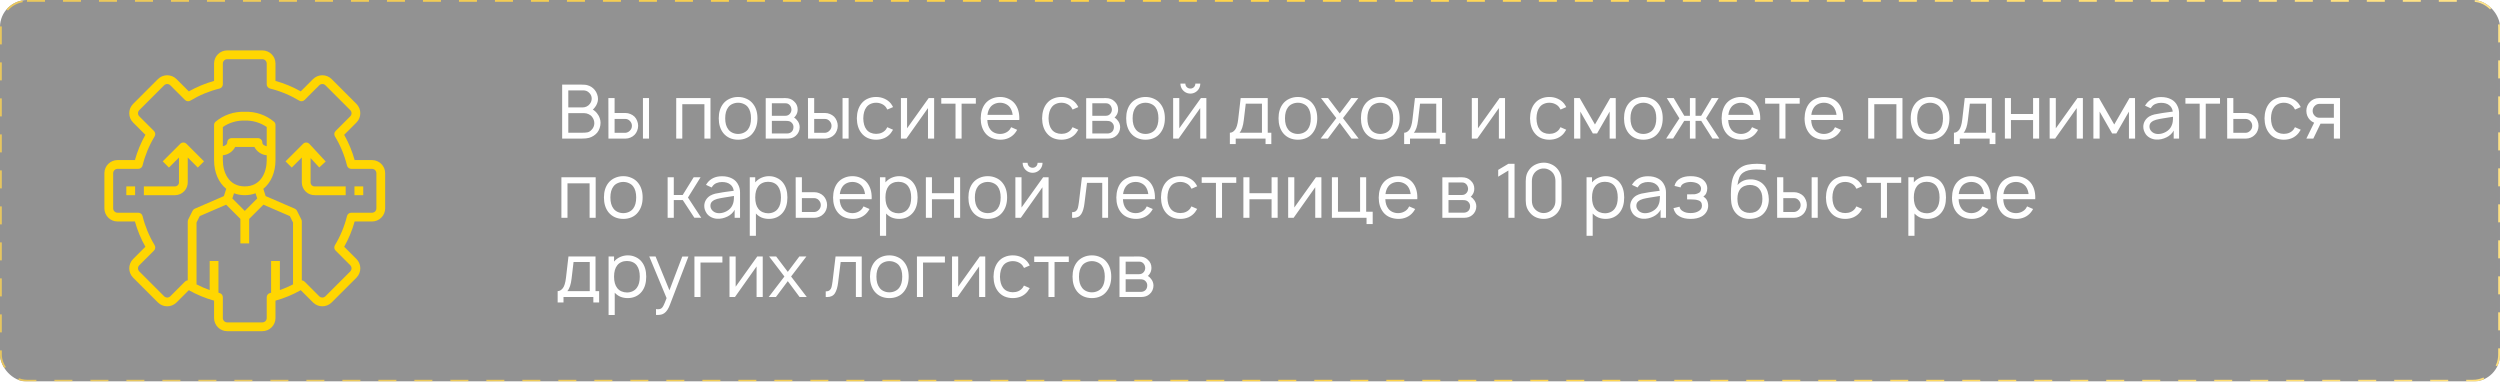
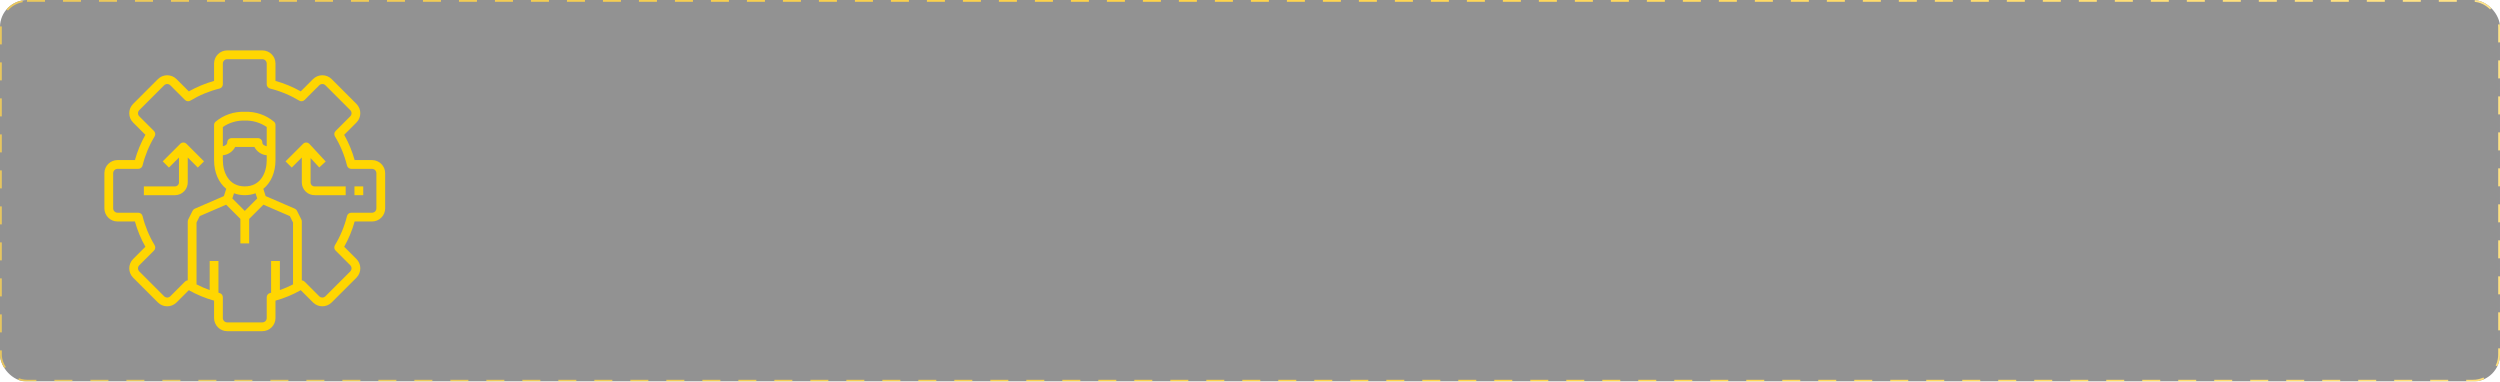
<svg xmlns="http://www.w3.org/2000/svg" width="1389" height="212" viewBox="0 0 1389 212" fill="none">
  <g filter="url(#filter0_b_623_68)">
    <rect width="1389" height="212" rx="15" fill="#262626" fill-opacity="0.5" />
    <rect x="0.5" y="0.5" width="1388" height="211" rx="14.5" stroke="url(#paint0_linear_623_68)" stroke-dasharray="10 10" />
  </g>
-   <path d="M331.958 63.292C332.514 63.986 332.931 64.764 333.208 65.625C333.514 66.486 333.667 67.347 333.667 68.208C333.667 69.236 333.5 70.222 333.167 71.167C332.861 72.111 332.403 72.958 331.792 73.708C330.597 75.097 329.097 76.056 327.292 76.583C326.292 76.861 324.944 77 323.25 77L312.333 77L312.333 47L322.708 47C323.569 47 324.278 47.028 324.833 47.083C325.417 47.111 325.917 47.194 326.333 47.333C328 47.778 329.361 48.653 330.417 49.958C331 50.653 331.444 51.444 331.75 52.333C332.083 53.194 332.25 54.083 332.25 55C332.25 55.806 332.097 56.597 331.792 57.375C331.514 58.153 331.125 58.861 330.625 59.5C330.181 60.111 329.764 60.569 329.375 60.875C330.431 61.514 331.292 62.319 331.958 63.292ZM315.75 50.208L315.75 59.667L323.917 59.667C324.611 59.667 325.319 59.486 326.042 59.125C326.792 58.736 327.375 58.236 327.792 57.625C328.431 56.764 328.75 55.792 328.75 54.708C328.75 54.125 328.639 53.583 328.417 53.083C328.194 52.556 327.889 52.097 327.5 51.708C327 51.153 326.458 50.764 325.875 50.542C325.319 50.319 324.667 50.208 323.917 50.208L315.75 50.208ZM328.708 72.083C329.653 71.139 330.153 69.958 330.208 68.542C330.208 67.208 329.806 66.028 329 65C328.528 64.333 327.889 63.819 327.083 63.458C326.278 63.069 325.472 62.875 324.667 62.875L315.75 62.875L315.75 73.75L323.208 73.75C324.681 73.75 325.792 73.667 326.542 73.5C327.319 73.306 328.042 72.833 328.708 72.083ZM341.469 54.5L341.469 62.792L347.594 62.792C348.483 62.792 349.358 62.972 350.219 63.333C351.108 63.694 351.885 64.194 352.552 64.833C353.191 65.5 353.677 66.278 354.01 67.167C354.372 68.056 354.552 68.972 354.552 69.917C354.552 70.833 354.372 71.736 354.01 72.625C353.677 73.514 353.191 74.278 352.552 74.917C351.885 75.583 351.108 76.097 350.219 76.458C349.358 76.819 348.483 77 347.594 77L338.052 77L338.01 54.5L341.469 54.5ZM360.594 54.5L360.594 77L357.219 77L357.219 54.5L360.594 54.5ZM341.469 73.792L347.469 73.792C347.941 73.764 348.399 73.639 348.844 73.417C349.316 73.194 349.705 72.903 350.01 72.542C350.733 71.819 351.094 70.944 351.094 69.917C351.094 68.917 350.747 68.042 350.052 67.292C349.33 66.486 348.469 66.083 347.469 66.083L341.469 66.083L341.469 73.792ZM394.747 77L391.372 77L391.372 57.875L379.081 57.875L379.081 77L375.706 77L375.706 54.5L394.747 54.5L394.747 77ZM410.089 77.625C408.422 77.625 406.88 77.319 405.464 76.708C404.047 76.069 402.852 75.153 401.88 73.958C400.186 71.819 399.339 69.069 399.339 65.708C399.339 62.375 400.186 59.653 401.88 57.542C402.825 56.375 404.019 55.472 405.464 54.833C406.908 54.194 408.45 53.875 410.089 53.875C411.727 53.875 413.255 54.194 414.672 54.833C416.116 55.444 417.311 56.347 418.255 57.542C419.977 59.625 420.839 62.347 420.839 65.708C420.839 69.042 419.977 71.792 418.255 73.958C417.311 75.181 416.13 76.097 414.714 76.708C413.325 77.319 411.783 77.625 410.089 77.625ZM415.589 71.875C416.7 70.403 417.255 68.347 417.255 65.708C417.255 63.097 416.7 61.056 415.589 59.583C414.977 58.778 414.186 58.167 413.214 57.75C412.241 57.306 411.2 57.083 410.089 57.083C408.977 57.083 407.936 57.306 406.964 57.75C405.991 58.167 405.214 58.778 404.63 59.583C403.491 61.056 402.922 63.097 402.922 65.708C402.922 68.347 403.491 70.403 404.63 71.875C405.214 72.681 405.991 73.306 406.964 73.75C407.936 74.194 408.977 74.417 410.089 74.417C411.2 74.417 412.241 74.194 413.214 73.75C414.186 73.306 414.977 72.681 415.589 71.875ZM436.349 54.5C438.349 54.5 439.946 55.097 441.141 56.292C442.502 57.486 443.182 59 443.182 60.833C443.182 62.222 442.78 63.431 441.974 64.458C441.696 64.847 441.432 65.125 441.182 65.292C441.96 65.792 442.516 66.306 442.849 66.833C443.321 67.333 443.682 67.931 443.932 68.625C444.182 69.292 444.307 69.972 444.307 70.667C444.307 71.583 444.113 72.472 443.724 73.333C443.335 74.167 442.793 74.875 442.099 75.458C441.488 75.986 440.807 76.375 440.057 76.625C439.307 76.875 438.53 77 437.724 77L425.432 77L425.432 54.542L436.349 54.5ZM428.849 64.333L436.349 64.333C437.432 64.333 438.293 63.931 438.932 63.125C439.46 62.486 439.724 61.722 439.724 60.833C439.668 59.972 439.405 59.222 438.932 58.583C438.599 58.167 438.224 57.861 437.807 57.667C437.418 57.472 436.932 57.375 436.349 57.375L428.849 57.375L428.849 64.333ZM428.849 74.167L437.266 74.167C438.349 74.167 439.238 73.819 439.932 73.125C440.543 72.486 440.849 71.611 440.849 70.5C440.849 69.667 440.543 68.917 439.932 68.25C439.516 67.806 439.071 67.514 438.599 67.375C438.155 67.236 437.571 67.167 436.849 67.167L428.849 67.167L428.849 74.167ZM452.367 54.5L452.367 62.792L458.492 62.792C459.381 62.792 460.256 62.972 461.117 63.333C462.006 63.694 462.784 64.194 463.451 64.833C464.089 65.5 464.576 66.278 464.909 67.167C465.27 68.056 465.451 68.972 465.451 69.917C465.451 70.833 465.27 71.736 464.909 72.625C464.576 73.514 464.089 74.278 463.451 74.917C462.784 75.583 462.006 76.097 461.117 76.458C460.256 76.819 459.381 77 458.492 77L448.951 77L448.909 54.5L452.367 54.5ZM471.492 54.5L471.492 77L468.117 77L468.117 54.5L471.492 54.5ZM452.367 73.792L458.367 73.792C458.839 73.764 459.298 73.639 459.742 73.417C460.214 73.194 460.603 72.903 460.909 72.542C461.631 71.819 461.992 70.944 461.992 69.917C461.992 68.917 461.645 68.042 460.951 67.292C460.228 66.486 459.367 66.083 458.367 66.083L452.367 66.083L452.367 73.792ZM493.016 60.875C492.905 60.625 492.655 60.208 492.266 59.625C491.655 58.792 490.863 58.167 489.891 57.75C488.946 57.306 487.905 57.083 486.766 57.083C485.655 57.083 484.613 57.306 483.641 57.75C482.696 58.167 481.932 58.792 481.349 59.625C480.266 61.042 479.696 63.083 479.641 65.75C479.696 68.417 480.266 70.458 481.349 71.875C481.932 72.681 482.71 73.306 483.682 73.75C484.655 74.167 485.682 74.375 486.766 74.375C487.905 74.375 488.946 74.167 489.891 73.75C490.863 73.306 491.655 72.681 492.266 71.875C492.543 71.458 492.78 71.056 492.974 70.667L496.182 72.083C495.682 72.917 495.28 73.528 494.974 73.917C494.002 75.139 492.807 76.069 491.391 76.708C489.974 77.319 488.432 77.625 486.766 77.625C485.127 77.625 483.585 77.319 482.141 76.708C480.724 76.069 479.543 75.139 478.599 73.917C476.96 71.861 476.113 69.139 476.057 65.75C476.113 62.361 476.96 59.625 478.599 57.542C479.599 56.292 480.793 55.375 482.182 54.792C483.571 54.181 485.099 53.875 486.766 53.875C488.432 53.875 489.974 54.194 491.391 54.833C492.807 55.444 494.002 56.347 494.974 57.542C495.502 58.264 495.905 58.917 496.182 59.5L493.016 60.875ZM519.008 77L515.591 77L515.591 60.042L503.591 77L500.549 77L500.549 54.5L503.966 54.5L503.966 71.292L515.966 54.5L519.008 54.5L519.008 77ZM542.18 57.583L534.263 57.583L534.263 77L530.888 77L530.888 57.583L522.971 57.583L522.971 54.5L542.18 54.5L542.18 57.583ZM548.552 66.667C548.635 68.833 549.177 70.569 550.177 71.875C550.76 72.681 551.538 73.306 552.51 73.75C553.483 74.194 554.524 74.417 555.635 74.417C556.747 74.417 557.774 74.194 558.719 73.75C559.691 73.306 560.483 72.681 561.094 71.875C561.344 71.542 561.58 71.139 561.802 70.667L565.135 72.125C564.747 72.847 564.33 73.472 563.885 74C562.941 75.167 561.76 76.069 560.344 76.708C558.955 77.319 557.483 77.625 555.927 77.625C554.205 77.625 552.594 77.319 551.094 76.708C549.622 76.097 548.399 75.181 547.427 73.958C545.733 71.819 544.885 69.083 544.885 65.75C544.941 62.361 545.788 59.625 547.427 57.542C548.399 56.347 549.594 55.444 551.01 54.833C552.427 54.194 553.969 53.875 555.635 53.875C557.302 53.875 558.83 54.194 560.219 54.833C561.635 55.444 562.83 56.347 563.802 57.542C565.497 59.681 566.344 62.417 566.344 65.75C566.344 66.167 566.33 66.472 566.302 66.667L548.552 66.667ZM555.635 57.083C554.524 57.083 553.483 57.306 552.51 57.75C551.538 58.194 550.76 58.819 550.177 59.625C549.344 60.764 548.83 62.167 548.635 63.833L562.635 63.833C562.441 62.167 561.927 60.764 561.094 59.625C560.483 58.819 559.691 58.194 558.719 57.75C557.774 57.306 556.747 57.083 555.635 57.083ZM595.945 60.875C595.834 60.625 595.584 60.208 595.195 59.625C594.584 58.792 593.793 58.167 592.82 57.75C591.876 57.306 590.834 57.083 589.695 57.083C588.584 57.083 587.543 57.306 586.57 57.75C585.626 58.167 584.862 58.792 584.279 59.625C583.195 61.042 582.626 63.083 582.57 65.75C582.626 68.417 583.195 70.458 584.279 71.875C584.862 72.681 585.64 73.306 586.612 73.75C587.584 74.167 588.612 74.375 589.695 74.375C590.834 74.375 591.876 74.167 592.82 73.75C593.793 73.306 594.584 72.681 595.195 71.875C595.473 71.458 595.709 71.056 595.904 70.667L599.112 72.083C598.612 72.917 598.209 73.528 597.904 73.917C596.931 75.139 595.737 76.069 594.32 76.708C592.904 77.319 591.362 77.625 589.695 77.625C588.056 77.625 586.515 77.319 585.07 76.708C583.654 76.069 582.473 75.139 581.529 73.917C579.89 71.861 579.043 69.139 578.987 65.75C579.043 62.361 579.89 59.625 581.529 57.542C582.529 56.292 583.723 55.375 585.112 54.792C586.501 54.181 588.029 53.875 589.695 53.875C591.362 53.875 592.904 54.194 594.32 54.833C595.737 55.444 596.931 56.347 597.904 57.542C598.431 58.264 598.834 58.917 599.112 59.5L595.945 60.875ZM614.396 54.5C616.396 54.5 617.993 55.097 619.188 56.292C620.549 57.486 621.229 59 621.229 60.833C621.229 62.222 620.826 63.431 620.021 64.458C619.743 64.847 619.479 65.125 619.229 65.292C620.007 65.792 620.563 66.306 620.896 66.833C621.368 67.333 621.729 67.931 621.979 68.625C622.229 69.292 622.354 69.972 622.354 70.667C622.354 71.583 622.16 72.472 621.771 73.333C621.382 74.167 620.84 74.875 620.146 75.458C619.535 75.986 618.854 76.375 618.104 76.625C617.354 76.875 616.576 77 615.771 77L603.479 77L603.479 54.542L614.396 54.5ZM606.896 64.333L614.396 64.333C615.479 64.333 616.34 63.931 616.979 63.125C617.507 62.486 617.771 61.722 617.771 60.833C617.715 59.972 617.451 59.222 616.979 58.583C616.646 58.167 616.271 57.861 615.854 57.667C615.465 57.472 614.979 57.375 614.396 57.375L606.896 57.375L606.896 64.333ZM606.896 74.167L615.313 74.167C616.396 74.167 617.285 73.819 617.979 73.125C618.59 72.486 618.896 71.611 618.896 70.5C618.896 69.667 618.59 68.917 617.979 68.25C617.563 67.806 617.118 67.514 616.646 67.375C616.201 67.236 615.618 67.167 614.896 67.167L606.896 67.167L606.896 74.167ZM636.456 77.625C634.789 77.625 633.247 77.319 631.831 76.708C630.414 76.069 629.22 75.153 628.247 73.958C626.553 71.819 625.706 69.069 625.706 65.708C625.706 62.375 626.553 59.653 628.247 57.542C629.192 56.375 630.386 55.472 631.831 54.833C633.275 54.194 634.817 53.875 636.456 53.875C638.095 53.875 639.622 54.194 641.039 54.833C642.484 55.444 643.678 56.347 644.622 57.542C646.345 59.625 647.206 62.347 647.206 65.708C647.206 69.042 646.345 71.792 644.622 73.958C643.678 75.181 642.497 76.097 641.081 76.708C639.692 77.319 638.15 77.625 636.456 77.625ZM641.956 71.875C643.067 70.403 643.622 68.347 643.622 65.708C643.622 63.097 643.067 61.056 641.956 59.583C641.345 58.778 640.553 58.167 639.581 57.75C638.609 57.306 637.567 57.083 636.456 57.083C635.345 57.083 634.303 57.306 633.331 57.75C632.359 58.167 631.581 58.778 630.997 59.583C629.859 61.056 629.289 63.097 629.289 65.708C629.289 68.347 629.859 70.403 630.997 71.875C631.581 72.681 632.359 73.306 633.331 73.75C634.303 74.194 635.345 74.417 636.456 74.417C637.567 74.417 638.609 74.194 639.581 73.75C640.553 73.306 641.345 72.681 641.956 71.875ZM666.883 46.458C666.883 47.458 666.633 48.389 666.133 49.25C665.661 50.083 664.994 50.75 664.133 51.25C663.299 51.75 662.383 52 661.383 52C660.383 52 659.452 51.75 658.591 51.25C657.758 50.75 657.091 50.083 656.591 49.25C656.091 48.389 655.841 47.458 655.841 46.458L658.591 46.458C658.591 47.236 658.855 47.889 659.383 48.417C659.938 48.944 660.605 49.208 661.383 49.208C662.161 49.208 662.813 48.944 663.341 48.417C663.869 47.889 664.133 47.236 664.133 46.458L666.883 46.458ZM670.258 77L666.841 77L666.841 60.042L654.841 77L651.799 77L651.799 54.5L655.216 54.5L655.216 71.292L667.216 54.5L670.258 54.5L670.258 77ZM704.352 73.75L706.352 73.75L706.352 80.042L703.143 80.042L703.143 77L686.56 77L686.56 80.042L683.31 80.042L683.31 73.75C684.338 73.75 685.282 73.222 686.143 72.167C687.004 71.111 687.602 69.167 687.935 66.333L689.31 54.5L704.352 54.5L704.352 73.75ZM701.143 57.583L692.143 57.583L691.06 66.708C690.671 70.069 689.879 72.417 688.685 73.75L701.143 73.75L701.143 57.583ZM721.104 77.625C719.438 77.625 717.896 77.319 716.479 76.708C715.063 76.069 713.868 75.153 712.896 73.958C711.201 71.819 710.354 69.069 710.354 65.708C710.354 62.375 711.201 59.653 712.896 57.542C713.84 56.375 715.035 55.472 716.479 54.833C717.924 54.194 719.465 53.875 721.104 53.875C722.743 53.875 724.271 54.194 725.688 54.833C727.132 55.444 728.326 56.347 729.271 57.542C730.993 59.625 731.854 62.347 731.854 65.708C731.854 69.042 730.993 71.792 729.271 73.958C728.326 75.181 727.146 76.097 725.729 76.708C724.34 77.319 722.799 77.625 721.104 77.625ZM726.604 71.875C727.715 70.403 728.271 68.347 728.271 65.708C728.271 63.097 727.715 61.056 726.604 59.583C725.993 58.778 725.201 58.167 724.229 57.75C723.257 57.306 722.215 57.083 721.104 57.083C719.993 57.083 718.951 57.306 717.979 57.75C717.007 58.167 716.229 58.778 715.646 59.583C714.507 61.056 713.938 63.097 713.938 65.708C713.938 68.347 714.507 70.403 715.646 71.875C716.229 72.681 717.007 73.306 717.979 73.75C718.951 74.194 719.993 74.417 721.104 74.417C722.215 74.417 723.257 74.194 724.229 73.75C725.201 73.306 725.993 72.681 726.604 71.875ZM746.169 65.625L754.878 77L750.878 77L744.336 68.208L737.753 77L733.753 77L742.461 65.625L733.961 54.5L737.878 54.5L744.336 63.042L750.753 54.5L754.669 54.5L746.169 65.625ZM766.885 77.625C765.219 77.625 763.677 77.319 762.26 76.708C760.844 76.069 759.649 75.153 758.677 73.958C756.983 71.819 756.135 69.069 756.135 65.708C756.135 62.375 756.983 59.653 758.677 57.542C759.622 56.375 760.816 55.472 762.26 54.833C763.705 54.194 765.247 53.875 766.885 53.875C768.524 53.875 770.052 54.194 771.469 54.833C772.913 55.444 774.108 56.347 775.052 57.542C776.774 59.625 777.635 62.347 777.635 65.708C777.635 69.042 776.774 71.792 775.052 73.958C774.108 75.181 772.927 76.097 771.51 76.708C770.122 77.319 768.58 77.625 766.885 77.625ZM772.385 71.875C773.497 70.403 774.052 68.347 774.052 65.708C774.052 63.097 773.497 61.056 772.385 59.583C771.774 58.778 770.983 58.167 770.01 57.75C769.038 57.306 767.997 57.083 766.885 57.083C765.774 57.083 764.733 57.306 763.76 57.75C762.788 58.167 762.01 58.778 761.427 59.583C760.288 61.056 759.719 63.097 759.719 65.708C759.719 68.347 760.288 70.403 761.427 71.875C762.01 72.681 762.788 73.306 763.76 73.75C764.733 74.194 765.774 74.417 766.885 74.417C767.997 74.417 769.038 74.194 770.01 73.75C770.983 73.306 771.774 72.681 772.385 71.875ZM801.188 73.75L803.188 73.75L803.188 80.042L799.979 80.042L799.979 77L783.396 77L783.396 80.042L780.146 80.042L780.146 73.75C781.174 73.75 782.118 73.222 782.979 72.167C783.84 71.111 784.438 69.167 784.771 66.333L786.146 54.5L801.188 54.5L801.188 73.75ZM797.979 57.583L788.979 57.583L787.896 66.708C787.507 70.069 786.715 72.417 785.521 73.75L797.979 73.75L797.979 57.583ZM836.195 77L832.779 77L832.779 60.042L820.779 77L817.737 77L817.737 54.5L821.154 54.5L821.154 71.292L833.154 54.5L836.195 54.5L836.195 77ZM867.039 60.875C866.928 60.625 866.678 60.208 866.289 59.625C865.678 58.792 864.886 58.167 863.914 57.75C862.97 57.306 861.928 57.083 860.789 57.083C859.678 57.083 858.636 57.306 857.664 57.75C856.72 58.167 855.956 58.792 855.372 59.625C854.289 61.042 853.72 63.083 853.664 65.75C853.72 68.417 854.289 70.458 855.372 71.875C855.956 72.681 856.734 73.306 857.706 73.75C858.678 74.167 859.706 74.375 860.789 74.375C861.928 74.375 862.97 74.167 863.914 73.75C864.886 73.306 865.678 72.681 866.289 71.875C866.567 71.458 866.803 71.056 866.997 70.667L870.206 72.083C869.706 72.917 869.303 73.528 868.997 73.917C868.025 75.139 866.831 76.069 865.414 76.708C863.997 77.319 862.456 77.625 860.789 77.625C859.15 77.625 857.609 77.319 856.164 76.708C854.747 76.069 853.567 75.139 852.622 73.917C850.984 71.861 850.136 69.139 850.081 65.75C850.136 62.361 850.984 59.625 852.622 57.542C853.622 56.292 854.817 55.375 856.206 54.792C857.595 54.181 859.122 53.875 860.789 53.875C862.456 53.875 863.997 54.194 865.414 54.833C866.831 55.444 868.025 56.347 868.997 57.542C869.525 58.264 869.928 58.917 870.206 59.5L867.039 60.875ZM897.698 54.5L897.74 77L894.323 77L894.323 62L887.323 74.167L884.99 74.167L878.031 62L878.031 77L874.573 77L874.573 54.5L877.698 54.5L886.156 69.167L894.615 54.5L897.698 54.5ZM913.057 77.625C911.391 77.625 909.849 77.319 908.432 76.708C907.016 76.069 905.821 75.153 904.849 73.958C903.155 71.819 902.307 69.069 902.307 65.708C902.307 62.375 903.155 59.653 904.849 57.542C905.793 56.375 906.988 55.472 908.432 54.833C909.877 54.194 911.418 53.875 913.057 53.875C914.696 53.875 916.224 54.194 917.641 54.833C919.085 55.444 920.28 56.347 921.224 57.542C922.946 59.625 923.807 62.347 923.807 65.708C923.807 69.042 922.946 71.792 921.224 73.958C920.28 75.181 919.099 76.097 917.682 76.708C916.293 77.319 914.752 77.625 913.057 77.625ZM918.557 71.875C919.668 70.403 920.224 68.347 920.224 65.708C920.224 63.097 919.668 61.056 918.557 59.583C917.946 58.778 917.155 58.167 916.182 57.75C915.21 57.306 914.168 57.083 913.057 57.083C911.946 57.083 910.905 57.306 909.932 57.75C908.96 58.167 908.182 58.778 907.599 59.583C906.46 61.056 905.891 63.097 905.891 65.708C905.891 68.347 906.46 70.403 907.599 71.875C908.182 72.681 908.96 73.306 909.932 73.75C910.905 74.194 911.946 74.417 913.057 74.417C914.168 74.417 915.21 74.194 916.182 73.75C917.155 73.306 917.946 72.681 918.557 71.875ZM947.872 65.75L955.247 77L951.414 76.958L945.206 67.167L942.039 67.167L942.039 77L938.914 77L938.914 67.167L935.747 67.167L929.581 76.958L925.706 77L933.081 65.75L926.081 54.5L929.914 54.5L935.789 64.333L938.914 64.333L938.914 54.5L942.039 54.5L942.039 64.333L945.164 64.333L951.039 54.5L954.872 54.5L947.872 65.75ZM960.193 66.667C960.276 68.833 960.818 70.569 961.818 71.875C962.401 72.681 963.179 73.306 964.151 73.75C965.123 74.194 966.165 74.417 967.276 74.417C968.387 74.417 969.415 74.194 970.359 73.75C971.332 73.306 972.123 72.681 972.734 71.875C972.984 71.542 973.22 71.139 973.443 70.667L976.776 72.125C976.387 72.847 975.97 73.472 975.526 74C974.582 75.167 973.401 76.069 971.984 76.708C970.595 77.319 969.123 77.625 967.568 77.625C965.845 77.625 964.234 77.319 962.734 76.708C961.262 76.097 960.04 75.181 959.068 73.958C957.373 71.819 956.526 69.083 956.526 65.75C956.582 62.361 957.429 59.625 959.068 57.542C960.04 56.347 961.234 55.444 962.651 54.833C964.068 54.194 965.609 53.875 967.276 53.875C968.943 53.875 970.47 54.194 971.859 54.833C973.276 55.444 974.47 56.347 975.443 57.542C977.137 59.681 977.984 62.417 977.984 65.75C977.984 66.167 977.97 66.472 977.943 66.667L960.193 66.667ZM967.276 57.083C966.165 57.083 965.123 57.306 964.151 57.75C963.179 58.194 962.401 58.819 961.818 59.625C960.984 60.764 960.47 62.167 960.276 63.833L974.276 63.833C974.082 62.167 973.568 60.764 972.734 59.625C972.123 58.819 971.332 58.194 970.359 57.75C969.415 57.306 968.387 57.083 967.276 57.083ZM999.914 57.583L991.997 57.583L991.997 77L988.622 77L988.622 57.583L980.706 57.583L980.706 54.5L999.914 54.5L999.914 57.583ZM1006.29 66.667C1006.37 68.833 1006.91 70.569 1007.91 71.875C1008.49 72.681 1009.27 73.306 1010.24 73.75C1011.22 74.194 1012.26 74.417 1013.37 74.417C1014.48 74.417 1015.51 74.194 1016.45 73.75C1017.43 73.306 1018.22 72.681 1018.83 71.875C1019.08 71.542 1019.31 71.139 1019.54 70.667L1022.87 72.125C1022.48 72.847 1022.06 73.472 1021.62 74C1020.68 75.167 1019.49 76.069 1018.08 76.708C1016.69 77.319 1015.22 77.625 1013.66 77.625C1011.94 77.625 1010.33 77.319 1008.83 76.708C1007.36 76.097 1006.13 75.181 1005.16 73.958C1003.47 71.819 1002.62 69.083 1002.62 65.75C1002.68 62.361 1003.52 59.625 1005.16 57.542C1006.13 56.347 1007.33 55.444 1008.74 54.833C1010.16 54.194 1011.7 53.875 1013.37 53.875C1015.04 53.875 1016.56 54.194 1017.95 54.833C1019.37 55.444 1020.56 56.347 1021.54 57.542C1023.23 59.681 1024.08 62.417 1024.08 65.75C1024.08 66.167 1024.06 66.472 1024.04 66.667L1006.29 66.667ZM1013.37 57.083C1012.26 57.083 1011.22 57.306 1010.24 57.75C1009.27 58.194 1008.49 58.819 1007.91 59.625C1007.08 60.764 1006.56 62.167 1006.37 63.833L1020.37 63.833C1020.18 62.167 1019.66 60.764 1018.83 59.625C1018.22 58.819 1017.43 58.194 1016.45 57.75C1015.51 57.306 1014.48 57.083 1013.37 57.083ZM1057.01 77L1053.64 77L1053.64 57.875L1041.35 57.875L1041.35 77L1037.97 77L1037.97 54.5L1057.01 54.5L1057.01 77ZM1072.35 77.625C1070.69 77.625 1069.15 77.319 1067.73 76.708C1066.31 76.069 1065.12 75.153 1064.15 73.958C1062.45 71.819 1061.6 69.069 1061.6 65.708C1061.6 62.375 1062.45 59.653 1064.15 57.542C1065.09 56.375 1066.28 55.472 1067.73 54.833C1069.17 54.194 1070.72 53.875 1072.35 53.875C1073.99 53.875 1075.52 54.194 1076.94 54.833C1078.38 55.444 1079.58 56.347 1080.52 57.542C1082.24 59.625 1083.1 62.347 1083.1 65.708C1083.1 69.042 1082.24 71.792 1080.52 73.958C1079.58 75.181 1078.4 76.097 1076.98 76.708C1075.59 77.319 1074.05 77.625 1072.35 77.625ZM1077.85 71.875C1078.97 70.403 1079.52 68.347 1079.52 65.708C1079.52 63.097 1078.97 61.056 1077.85 59.583C1077.24 58.778 1076.45 58.167 1075.48 57.75C1074.51 57.306 1073.47 57.083 1072.35 57.083C1071.24 57.083 1070.2 57.306 1069.23 57.75C1068.26 58.167 1067.48 58.778 1066.9 59.583C1065.76 61.056 1065.19 63.097 1065.19 65.708C1065.19 68.347 1065.76 70.403 1066.9 71.875C1067.48 72.681 1068.26 73.306 1069.23 73.75C1070.2 74.194 1071.24 74.417 1072.35 74.417C1073.47 74.417 1074.51 74.194 1075.48 73.75C1076.45 73.306 1077.24 72.681 1077.85 71.875ZM1106.66 73.75L1108.66 73.75L1108.66 80.042L1105.45 80.042L1105.45 77L1088.86 77L1088.86 80.042L1085.61 80.042L1085.61 73.75C1086.64 73.75 1087.59 73.222 1088.45 72.167C1089.31 71.111 1089.91 69.167 1090.24 66.333L1091.61 54.5L1106.66 54.5L1106.66 73.75ZM1103.45 57.583L1094.45 57.583L1093.36 66.708C1092.98 70.069 1092.18 72.417 1090.99 73.75L1103.45 73.75L1103.45 57.583ZM1132.95 54.5L1132.95 77L1129.58 77L1129.58 66.708L1117.28 66.708L1117.28 77L1113.91 77L1113.91 54.5L1117.28 54.5L1117.28 63.333L1129.58 63.333L1129.58 54.5L1132.95 54.5ZM1157.25 77L1153.83 77L1153.83 60.042L1141.83 77L1138.79 77L1138.79 54.5L1142.21 54.5L1142.21 71.292L1154.21 54.5L1157.25 54.5L1157.25 77ZM1186.21 54.5L1186.26 77L1182.84 77L1182.84 62L1175.84 74.167L1173.51 74.167L1166.55 62L1166.55 77L1163.09 77L1163.09 54.5L1166.21 54.5L1174.67 69.167L1183.13 54.5L1186.21 54.5ZM1191.78 58.708C1192.03 58.264 1192.25 57.931 1192.45 57.708C1194.34 55.181 1197.09 53.917 1200.7 53.917C1202.84 53.917 1204.7 54.333 1206.28 55.167C1207.86 55.972 1209.05 57.222 1209.82 58.917C1210.41 60.111 1210.7 61.444 1210.7 62.917L1210.7 77L1207.7 77L1207.7 72.542C1207.31 73.319 1206.75 74.042 1206.03 74.708C1205.31 75.375 1204.55 75.903 1203.74 76.292C1201.82 77.236 1199.89 77.653 1197.95 77.542C1196.81 77.486 1195.71 77.194 1194.66 76.667C1193.6 76.111 1192.77 75.403 1192.16 74.542C1191.71 73.847 1191.38 73.181 1191.16 72.542C1190.93 71.903 1190.82 71.194 1190.82 70.417C1190.82 69.25 1191.11 68.167 1191.7 67.167C1192.28 66.167 1193.09 65.347 1194.11 64.708C1195.06 64.181 1196.02 63.806 1196.99 63.583C1197.96 63.361 1199.35 63.111 1201.16 62.833L1202.53 62.625L1207.2 62C1206.98 60.472 1206.34 59.306 1205.28 58.5C1204.17 57.583 1202.63 57.125 1200.66 57.125C1199.57 57.125 1198.57 57.319 1197.66 57.708C1196.74 58.069 1196 58.639 1195.45 59.417C1195.31 59.583 1195.13 59.833 1194.91 60.167L1191.78 58.708ZM1201.86 65.75C1200.25 66 1198.93 66.264 1197.91 66.542C1196.88 66.819 1196 67.264 1195.28 67.875C1194.59 68.458 1194.24 69.278 1194.24 70.333C1194.24 71.361 1194.64 72.278 1195.45 73.083C1196.25 73.861 1197.24 74.306 1198.41 74.417C1198.55 74.444 1198.77 74.458 1199.07 74.458C1200.55 74.458 1201.99 74.056 1203.41 73.25C1204.82 72.444 1205.84 71.375 1206.45 70.042C1206.84 69.208 1207.07 68.431 1207.16 67.708C1207.27 66.986 1207.32 66.042 1207.32 64.875L1201.86 65.75ZM1233.43 57.583L1225.51 57.583L1225.51 77L1222.14 77L1222.14 57.583L1214.22 57.583L1214.22 54.5L1233.43 54.5L1233.43 57.583ZM1240.84 54.5L1240.84 62.792L1247.89 62.792C1248.77 62.792 1249.65 62.972 1250.51 63.333C1251.4 63.694 1252.16 64.194 1252.8 64.833C1253.47 65.5 1253.97 66.278 1254.3 67.167C1254.66 68.056 1254.84 68.972 1254.84 69.917C1254.84 70.861 1254.66 71.778 1254.3 72.667C1253.97 73.528 1253.47 74.278 1252.8 74.917C1252.16 75.583 1251.4 76.097 1250.51 76.458C1249.65 76.819 1248.77 77 1247.89 77L1237.43 77L1237.39 54.5L1240.84 54.5ZM1240.84 73.792L1247.72 73.792C1248.69 73.764 1249.55 73.347 1250.3 72.542C1251 71.792 1251.34 70.917 1251.34 69.917C1251.34 68.917 1251 68.042 1250.3 67.292C1250 66.903 1249.61 66.611 1249.14 66.417C1248.69 66.194 1248.22 66.083 1247.72 66.083L1240.84 66.083L1240.84 73.792ZM1275.13 60.875C1275.01 60.625 1274.76 60.208 1274.38 59.625C1273.76 58.792 1272.97 58.167 1272 57.75C1271.06 57.306 1270.01 57.083 1268.88 57.083C1267.76 57.083 1266.72 57.306 1265.75 57.75C1264.81 58.167 1264.04 58.792 1263.46 59.625C1262.38 61.042 1261.81 63.083 1261.75 65.75C1261.81 68.417 1262.38 70.458 1263.46 71.875C1264.04 72.681 1264.82 73.306 1265.79 73.75C1266.76 74.167 1267.79 74.375 1268.88 74.375C1270.01 74.375 1271.06 74.167 1272 73.75C1272.97 73.306 1273.76 72.681 1274.38 71.875C1274.65 71.458 1274.89 71.056 1275.08 70.667L1278.29 72.083C1277.79 72.917 1277.39 73.528 1277.08 73.917C1276.11 75.139 1274.92 76.069 1273.5 76.708C1272.08 77.319 1270.54 77.625 1268.88 77.625C1267.24 77.625 1265.69 77.319 1264.25 76.708C1262.83 76.069 1261.65 75.139 1260.71 73.917C1259.07 71.861 1258.22 69.139 1258.17 65.75C1258.22 62.361 1259.07 59.625 1260.71 57.542C1261.71 56.292 1262.9 55.375 1264.29 54.792C1265.68 54.181 1267.21 53.875 1268.88 53.875C1270.54 53.875 1272.08 54.194 1273.5 54.833C1274.92 55.444 1276.11 56.347 1277.08 57.542C1277.61 58.264 1278.01 58.917 1278.29 59.5L1275.13 60.875ZM1300.12 54.5L1300.12 77L1296.7 77L1296.7 68.708L1289.28 68.708L1285.28 77L1281.41 77L1285.74 68.167C1284.88 67.833 1284.12 67.333 1283.45 66.667C1282.78 66 1282.27 65.222 1281.91 64.333C1281.58 63.444 1281.41 62.528 1281.41 61.583C1281.41 60.639 1281.58 59.736 1281.91 58.875C1282.27 57.986 1282.78 57.222 1283.45 56.583C1284.09 55.917 1284.84 55.403 1285.7 55.042C1286.59 54.681 1287.49 54.5 1288.41 54.5L1300.12 54.5ZM1296.7 57.708L1288.53 57.708C1287.56 57.736 1286.7 58.153 1285.95 58.958C1285.26 59.708 1284.91 60.583 1284.91 61.583C1284.91 62.583 1285.26 63.458 1285.95 64.208C1286.67 65.014 1287.53 65.417 1288.53 65.417L1296.7 65.417L1296.7 57.708ZM330.958 121L327.583 121L327.583 101.875L315.292 101.875L315.292 121L311.917 121L311.917 98.5L330.958 98.5L330.958 121ZM346.299 121.625C344.633 121.625 343.091 121.319 341.674 120.708C340.258 120.069 339.063 119.153 338.091 117.958C336.397 115.819 335.549 113.069 335.549 109.708C335.549 106.375 336.397 103.653 338.091 101.542C339.036 100.375 340.23 99.472 341.674 98.833C343.119 98.194 344.661 97.875 346.299 97.875C347.938 97.875 349.466 98.194 350.883 98.833C352.327 99.444 353.522 100.347 354.466 101.542C356.188 103.625 357.049 106.347 357.049 109.708C357.049 113.042 356.188 115.792 354.466 117.958C353.522 119.181 352.341 120.097 350.924 120.708C349.536 121.319 347.994 121.625 346.299 121.625ZM351.799 115.875C352.911 114.403 353.466 112.347 353.466 109.708C353.466 107.097 352.911 105.056 351.799 103.583C351.188 102.778 350.397 102.167 349.424 101.75C348.452 101.306 347.411 101.083 346.299 101.083C345.188 101.083 344.147 101.306 343.174 101.75C342.202 102.167 341.424 102.778 340.841 103.583C339.702 105.056 339.133 107.097 339.133 109.708C339.133 112.347 339.702 114.403 340.841 115.875C341.424 116.681 342.202 117.306 343.174 117.75C344.147 118.194 345.188 118.417 346.299 118.417C347.411 118.417 348.452 118.194 349.424 117.75C350.397 117.306 351.188 116.681 351.799 115.875ZM382.232 109.75L389.607 121L385.773 120.958L379.357 111.167L374.357 111.167L374.357 121L370.94 121L370.94 98.5L374.357 98.5L374.357 108.333L379.315 108.333L385.398 98.5L389.232 98.5L382.232 109.75ZM392.25 102.708C392.5 102.264 392.722 101.931 392.917 101.708C394.806 99.181 397.556 97.917 401.167 97.917C403.306 97.917 405.167 98.333 406.75 99.167C408.333 99.972 409.514 101.222 410.292 102.917C410.875 104.111 411.167 105.444 411.167 106.917L411.167 121L408.167 121L408.167 116.542C407.778 117.319 407.222 118.042 406.5 118.708C405.778 119.375 405.014 119.903 404.208 120.292C402.292 121.236 400.361 121.653 398.417 121.542C397.278 121.486 396.181 121.194 395.125 120.667C394.069 120.111 393.236 119.403 392.625 118.542C392.181 117.847 391.847 117.181 391.625 116.542C391.403 115.903 391.292 115.194 391.292 114.417C391.292 113.25 391.583 112.167 392.167 111.167C392.75 110.167 393.556 109.347 394.583 108.708C395.528 108.181 396.486 107.806 397.458 107.583C398.431 107.361 399.819 107.111 401.625 106.833L403 106.625L407.667 106C407.444 104.472 406.806 103.306 405.75 102.5C404.639 101.583 403.097 101.125 401.125 101.125C400.042 101.125 399.042 101.319 398.125 101.708C397.208 102.069 396.472 102.639 395.917 103.417C395.778 103.583 395.597 103.833 395.375 104.167L392.25 102.708ZM402.333 109.75C400.722 110 399.403 110.264 398.375 110.542C397.347 110.819 396.472 111.264 395.75 111.875C395.056 112.458 394.708 113.278 394.708 114.333C394.708 115.361 395.111 116.278 395.917 117.083C396.722 117.861 397.708 118.306 398.875 118.417C399.014 118.444 399.236 118.458 399.542 118.458C401.014 118.458 402.458 118.056 403.875 117.25C405.292 116.444 406.306 115.375 406.917 114.042C407.306 113.208 407.542 112.431 407.625 111.708C407.736 110.986 407.792 110.042 407.792 108.875L402.333 109.75ZM435.023 101.5C436.662 103.583 437.482 106.319 437.482 109.708C437.482 113.153 436.662 115.917 435.023 118C434.107 119.167 432.968 120.069 431.607 120.708C430.246 121.319 428.787 121.625 427.232 121.625C425.76 121.625 424.398 121.375 423.148 120.875C421.926 120.347 420.871 119.597 419.982 118.625L419.982 131L416.565 131L416.565 98.5L419.607 98.5L419.607 101.333C420.496 100.25 421.621 99.403 422.982 98.792C424.343 98.181 425.773 97.875 427.273 97.875C428.829 97.875 430.273 98.194 431.607 98.833C432.968 99.444 434.107 100.333 435.023 101.5ZM432.273 115.875C433.357 114.458 433.898 112.403 433.898 109.708C433.898 107.097 433.357 105.042 432.273 103.542C431.662 102.681 430.871 102.042 429.898 101.625C428.954 101.208 427.898 101 426.732 101C425.621 101 424.607 101.208 423.69 101.625C422.773 102.014 422.01 102.597 421.398 103.375C420.204 104.875 419.607 106.986 419.607 109.708C419.607 112.458 420.204 114.583 421.398 116.083C422.01 116.861 422.787 117.458 423.732 117.875C424.704 118.292 425.732 118.5 426.815 118.5C427.898 118.5 428.926 118.278 429.898 117.833C430.871 117.389 431.662 116.736 432.273 115.875ZM445.531 98.5L445.531 106.792L452.573 106.792C453.462 106.792 454.337 106.972 455.198 107.333C456.087 107.694 456.851 108.194 457.49 108.833C458.156 109.5 458.656 110.278 458.99 111.167C459.351 112.056 459.531 112.972 459.531 113.917C459.531 114.861 459.351 115.778 458.99 116.667C458.656 117.528 458.156 118.278 457.49 118.917C456.851 119.583 456.087 120.097 455.198 120.458C454.337 120.819 453.462 121 452.573 121L442.115 121L442.073 98.5L445.531 98.5ZM445.531 117.792L452.406 117.792C453.378 117.764 454.24 117.347 454.99 116.542C455.684 115.792 456.031 114.917 456.031 113.917C456.031 112.917 455.684 112.042 454.99 111.292C454.684 110.903 454.295 110.611 453.823 110.417C453.378 110.194 452.906 110.083 452.406 110.083L445.531 110.083L445.531 117.792ZM466.521 110.667C466.604 112.833 467.146 114.569 468.146 115.875C468.729 116.681 469.507 117.306 470.479 117.75C471.451 118.194 472.493 118.417 473.604 118.417C474.715 118.417 475.743 118.194 476.688 117.75C477.66 117.306 478.451 116.681 479.063 115.875C479.313 115.542 479.549 115.139 479.771 114.667L483.104 116.125C482.715 116.847 482.299 117.472 481.854 118C480.91 119.167 479.729 120.069 478.313 120.708C476.924 121.319 475.451 121.625 473.896 121.625C472.174 121.625 470.563 121.319 469.063 120.708C467.59 120.097 466.368 119.181 465.396 117.958C463.701 115.819 462.854 113.083 462.854 109.75C462.91 106.361 463.757 103.625 465.396 101.542C466.368 100.347 467.563 99.444 468.979 98.833C470.396 98.194 471.938 97.875 473.604 97.875C475.271 97.875 476.799 98.194 478.188 98.833C479.604 99.444 480.799 100.347 481.771 101.542C483.465 103.681 484.313 106.417 484.313 109.75C484.313 110.167 484.299 110.472 484.271 110.667L466.521 110.667ZM473.604 101.083C472.493 101.083 471.451 101.306 470.479 101.75C469.507 102.194 468.729 102.819 468.146 103.625C467.313 104.764 466.799 106.167 466.604 107.833L480.604 107.833C480.41 106.167 479.896 104.764 479.063 103.625C478.451 102.819 477.66 102.194 476.688 101.75C475.743 101.306 474.715 101.083 473.604 101.083ZM507.367 101.5C509.006 103.583 509.826 106.319 509.826 109.708C509.826 113.153 509.006 115.917 507.367 118C506.451 119.167 505.312 120.069 503.951 120.708C502.589 121.319 501.131 121.625 499.576 121.625C498.103 121.625 496.742 121.375 495.492 120.875C494.27 120.347 493.214 119.597 492.326 118.625L492.326 131L488.909 131L488.909 98.5L491.951 98.5L491.951 101.333C492.839 100.25 493.964 99.403 495.326 98.792C496.687 98.181 498.117 97.875 499.617 97.875C501.173 97.875 502.617 98.194 503.951 98.833C505.312 99.444 506.451 100.333 507.367 101.5ZM504.617 115.875C505.701 114.458 506.242 112.403 506.242 109.708C506.242 107.097 505.701 105.042 504.617 103.542C504.006 102.681 503.214 102.042 502.242 101.625C501.298 101.208 500.242 101 499.076 101C497.964 101 496.951 101.208 496.034 101.625C495.117 102.014 494.353 102.597 493.742 103.375C492.548 104.875 491.951 106.986 491.951 109.708C491.951 112.458 492.548 114.583 493.742 116.083C494.353 116.861 495.131 117.458 496.076 117.875C497.048 118.292 498.076 118.5 499.159 118.5C500.242 118.5 501.27 118.278 502.242 117.833C503.214 117.389 504.006 116.736 504.617 115.875ZM533.458 98.5L533.458 121L530.083 121L530.083 110.708L517.792 110.708L517.792 121L514.417 121L514.417 98.5L517.792 98.5L517.792 107.333L530.083 107.333L530.083 98.5L533.458 98.5ZM548.799 121.625C547.133 121.625 545.591 121.319 544.174 120.708C542.758 120.069 541.563 119.153 540.591 117.958C538.897 115.819 538.049 113.069 538.049 109.708C538.049 106.375 538.897 103.653 540.591 101.542C541.536 100.375 542.73 99.472 544.174 98.833C545.619 98.194 547.161 97.875 548.799 97.875C550.438 97.875 551.966 98.194 553.383 98.833C554.827 99.444 556.022 100.347 556.966 101.542C558.688 103.625 559.549 106.347 559.549 109.708C559.549 113.042 558.688 115.792 556.966 117.958C556.022 119.181 554.841 120.097 553.424 120.708C552.036 121.319 550.494 121.625 548.799 121.625ZM554.299 115.875C555.411 114.403 555.966 112.347 555.966 109.708C555.966 107.097 555.411 105.056 554.299 103.583C553.688 102.778 552.897 102.167 551.924 101.75C550.952 101.306 549.911 101.083 548.799 101.083C547.688 101.083 546.647 101.306 545.674 101.75C544.702 102.167 543.924 102.778 543.341 103.583C542.202 105.056 541.633 107.097 541.633 109.708C541.633 112.347 542.202 114.403 543.341 115.875C543.924 116.681 544.702 117.306 545.674 117.75C546.647 118.194 547.688 118.417 548.799 118.417C549.911 118.417 550.952 118.194 551.924 117.75C552.897 117.306 553.688 116.681 554.299 115.875ZM579.227 90.458C579.227 91.458 578.977 92.389 578.477 93.25C578.004 94.083 577.338 94.75 576.477 95.25C575.643 95.75 574.727 96 573.727 96C572.727 96 571.796 95.75 570.935 95.25C570.102 94.75 569.435 94.083 568.935 93.25C568.435 92.389 568.185 91.458 568.185 90.458L570.935 90.458C570.935 91.236 571.199 91.889 571.727 92.417C572.282 92.944 572.949 93.208 573.727 93.208C574.504 93.208 575.157 92.944 575.685 92.417C576.213 91.889 576.477 91.236 576.477 90.458L579.227 90.458ZM582.602 121L579.185 121L579.185 104.042L567.185 121L564.143 121L564.143 98.5L567.56 98.5L567.56 115.292L579.56 98.5L582.602 98.5L582.602 121ZM615.654 98.5L615.654 121L612.404 121L612.404 101.583L603.945 101.583L602.529 113C602.223 115.583 601.626 117.569 600.737 118.958C599.848 120.347 598.39 121.042 596.362 121.042L595.654 121L595.654 117.875C596.626 117.875 597.348 117.667 597.82 117.25C598.32 116.833 598.668 116.264 598.862 115.542C599.056 114.819 599.251 113.75 599.445 112.333L601.112 98.5L615.654 98.5ZM623.904 110.667C623.987 112.833 624.529 114.569 625.529 115.875C626.112 116.681 626.89 117.306 627.862 117.75C628.834 118.194 629.876 118.417 630.987 118.417C632.098 118.417 633.126 118.194 634.07 117.75C635.043 117.306 635.834 116.681 636.445 115.875C636.695 115.542 636.931 115.139 637.154 114.667L640.487 116.125C640.098 116.847 639.681 117.472 639.237 118C638.293 119.167 637.112 120.069 635.695 120.708C634.306 121.319 632.834 121.625 631.279 121.625C629.556 121.625 627.945 121.319 626.445 120.708C624.973 120.097 623.751 119.181 622.779 117.958C621.084 115.819 620.237 113.083 620.237 109.75C620.293 106.361 621.14 103.625 622.779 101.542C623.751 100.347 624.945 99.444 626.362 98.833C627.779 98.194 629.32 97.875 630.987 97.875C632.654 97.875 634.181 98.194 635.57 98.833C636.987 99.444 638.181 100.347 639.154 101.542C640.848 103.681 641.695 106.417 641.695 109.75C641.695 110.167 641.681 110.472 641.654 110.667L623.904 110.667ZM630.987 101.083C629.876 101.083 628.834 101.306 627.862 101.75C626.89 102.194 626.112 102.819 625.529 103.625C624.695 104.764 624.181 106.167 623.987 107.833L637.987 107.833C637.793 106.167 637.279 104.764 636.445 103.625C635.834 102.819 635.043 102.194 634.07 101.75C633.126 101.306 632.098 101.083 630.987 101.083ZM662 104.875C661.889 104.625 661.639 104.208 661.25 103.625C660.639 102.792 659.847 102.167 658.875 101.75C657.931 101.306 656.889 101.083 655.75 101.083C654.639 101.083 653.597 101.306 652.625 101.75C651.681 102.167 650.917 102.792 650.333 103.625C649.25 105.042 648.681 107.083 648.625 109.75C648.681 112.417 649.25 114.458 650.333 115.875C650.917 116.681 651.694 117.306 652.667 117.75C653.639 118.167 654.667 118.375 655.75 118.375C656.889 118.375 657.931 118.167 658.875 117.75C659.847 117.306 660.639 116.681 661.25 115.875C661.528 115.458 661.764 115.056 661.958 114.667L665.167 116.083C664.667 116.917 664.264 117.528 663.958 117.917C662.986 119.139 661.792 120.069 660.375 120.708C658.958 121.319 657.417 121.625 655.75 121.625C654.111 121.625 652.569 121.319 651.125 120.708C649.708 120.069 648.528 119.139 647.583 117.917C645.944 115.861 645.097 113.139 645.042 109.75C645.097 106.361 645.944 103.625 647.583 101.542C648.583 100.292 649.778 99.375 651.167 98.792C652.556 98.181 654.083 97.875 655.75 97.875C657.417 97.875 658.958 98.194 660.375 98.833C661.792 99.444 662.986 100.347 663.958 101.542C664.486 102.264 664.889 102.917 665.167 103.5L662 104.875ZM686.867 101.583L678.951 101.583L678.951 121L675.576 121L675.576 101.583L667.659 101.583L667.659 98.5L686.867 98.5L686.867 101.583ZM709.865 98.5L709.865 121L706.49 121L706.49 110.708L694.198 110.708L694.198 121L690.823 121L690.823 98.5L694.198 98.5L694.198 107.333L706.49 107.333L706.49 98.5L709.865 98.5ZM734.164 121L730.747 121L730.747 104.042L718.747 121L715.706 121L715.706 98.5L719.122 98.5L719.122 115.292L731.122 98.5L734.164 98.5L734.164 121ZM762.669 117.625L762.669 124.5L759.253 124.5L759.253 121L740.003 121L740.003 98.5L743.378 98.5L743.378 117.625L755.669 117.625L755.669 98.5L759.044 98.5L759.044 117.625L762.669 117.625ZM769.685 110.667C769.768 112.833 770.31 114.569 771.31 115.875C771.893 116.681 772.671 117.306 773.643 117.75C774.615 118.194 775.657 118.417 776.768 118.417C777.879 118.417 778.907 118.194 779.852 117.75C780.824 117.306 781.615 116.681 782.227 115.875C782.477 115.542 782.713 115.139 782.935 114.667L786.268 116.125C785.879 116.847 785.463 117.472 785.018 118C784.074 119.167 782.893 120.069 781.477 120.708C780.088 121.319 778.615 121.625 777.06 121.625C775.338 121.625 773.727 121.319 772.227 120.708C770.754 120.097 769.532 119.181 768.56 117.958C766.865 115.819 766.018 113.083 766.018 109.75C766.074 106.361 766.921 103.625 768.56 101.542C769.532 100.347 770.727 99.444 772.143 98.833C773.56 98.194 775.102 97.875 776.768 97.875C778.435 97.875 779.963 98.194 781.352 98.833C782.768 99.444 783.963 100.347 784.935 101.542C786.629 103.681 787.477 106.417 787.477 109.75C787.477 110.167 787.463 110.472 787.435 110.667L769.685 110.667ZM776.768 101.083C775.657 101.083 774.615 101.306 773.643 101.75C772.671 102.194 771.893 102.819 771.31 103.625C770.477 104.764 769.963 106.167 769.768 107.833L783.768 107.833C783.574 106.167 783.06 104.764 782.227 103.625C781.615 102.819 780.824 102.194 779.852 101.75C778.907 101.306 777.879 101.083 776.768 101.083ZM812.286 98.5C814.286 98.5 815.884 99.097 817.078 100.292C818.439 101.486 819.12 103 819.12 104.833C819.12 106.222 818.717 107.431 817.911 108.458C817.634 108.847 817.37 109.125 817.12 109.292C817.898 109.792 818.453 110.306 818.786 110.833C819.259 111.333 819.62 111.931 819.87 112.625C820.12 113.292 820.245 113.972 820.245 114.667C820.245 115.583 820.05 116.472 819.661 117.333C819.273 118.167 818.731 118.875 818.036 119.458C817.425 119.986 816.745 120.375 815.995 120.625C815.245 120.875 814.467 121 813.661 121L801.37 121L801.37 98.542L812.286 98.5ZM804.786 108.333L812.286 108.333C813.37 108.333 814.231 107.931 814.87 107.125C815.398 106.486 815.661 105.722 815.661 104.833C815.606 103.972 815.342 103.222 814.87 102.583C814.536 102.167 814.161 101.861 813.745 101.667C813.356 101.472 812.87 101.375 812.286 101.375L804.786 101.375L804.786 108.333ZM804.786 118.167L813.203 118.167C814.286 118.167 815.175 117.819 815.87 117.125C816.481 116.486 816.786 115.611 816.786 114.5C816.786 113.667 816.481 112.917 815.87 112.25C815.453 111.806 815.009 111.514 814.536 111.375C814.092 111.236 813.509 111.167 812.786 111.167L804.786 111.167L804.786 118.167ZM841.477 91L841.477 121L838.06 121L838.06 94.75L832.393 98.167L832.393 94.375L838.06 91L841.477 91ZM861.781 120.792C860.503 121.347 859.128 121.625 857.656 121.625C856.212 121.625 854.823 121.347 853.49 120.792C852.184 120.236 851.087 119.431 850.198 118.375C849.309 117.375 848.67 116.319 848.281 115.208C847.892 114.069 847.698 112.778 847.698 111.333L847.698 100.625C847.698 99.181 847.892 97.889 848.281 96.75C848.698 95.611 849.365 94.528 850.281 93.5C851.198 92.5 852.309 91.736 853.615 91.208C854.92 90.653 856.323 90.375 857.823 90.375C859.184 90.375 860.49 90.653 861.74 91.208C863.017 91.736 864.115 92.5 865.031 93.5C865.92 94.472 866.573 95.542 866.99 96.708C867.406 97.875 867.615 99.181 867.615 100.625L867.615 111.333C867.615 114.111 866.795 116.458 865.156 118.375C864.212 119.431 863.087 120.236 861.781 120.792ZM860.781 94.417C859.809 93.861 858.767 93.597 857.656 93.625C856.545 93.597 855.503 93.861 854.531 94.417C853.559 94.944 852.781 95.667 852.198 96.583C851.476 97.694 851.115 99.042 851.115 100.625L851.115 111.333C851.115 113 851.476 114.361 852.198 115.417C852.809 116.333 853.601 117.056 854.573 117.583C855.545 118.111 856.573 118.375 857.656 118.375C858.767 118.375 859.809 118.111 860.781 117.583C861.753 117.056 862.531 116.333 863.115 115.417C863.503 114.833 863.781 114.222 863.948 113.583C864.115 112.944 864.198 112.194 864.198 111.333L864.198 100.625C864.198 99.847 864.115 99.139 863.948 98.5C863.781 97.861 863.517 97.222 863.156 96.583C862.545 95.667 861.753 94.944 860.781 94.417ZM899.945 101.5C901.584 103.583 902.404 106.319 902.404 109.708C902.404 113.153 901.584 115.917 899.945 118C899.029 119.167 897.89 120.069 896.529 120.708C895.168 121.319 893.709 121.625 892.154 121.625C890.681 121.625 889.32 121.375 888.07 120.875C886.848 120.347 885.793 119.597 884.904 118.625L884.904 131L881.487 131L881.487 98.5L884.529 98.5L884.529 101.333C885.418 100.25 886.543 99.403 887.904 98.792C889.265 98.181 890.695 97.875 892.195 97.875C893.751 97.875 895.195 98.194 896.529 98.833C897.89 99.444 899.029 100.333 899.945 101.5ZM897.195 115.875C898.279 114.458 898.82 112.403 898.82 109.708C898.82 107.097 898.279 105.042 897.195 103.542C896.584 102.681 895.793 102.042 894.82 101.625C893.876 101.208 892.82 101 891.654 101C890.543 101 889.529 101.208 888.612 101.625C887.695 102.014 886.931 102.597 886.32 103.375C885.126 104.875 884.529 106.986 884.529 109.708C884.529 112.458 885.126 114.583 886.32 116.083C886.931 116.861 887.709 117.458 888.654 117.875C889.626 118.292 890.654 118.5 891.737 118.5C892.82 118.5 893.848 118.278 894.82 117.833C895.793 117.389 896.584 116.736 897.195 115.875ZM906.703 102.708C906.953 102.264 907.175 101.931 907.37 101.708C909.259 99.181 912.009 97.917 915.62 97.917C917.759 97.917 919.62 98.333 921.203 99.167C922.786 99.972 923.967 101.222 924.745 102.917C925.328 104.111 925.62 105.444 925.62 106.917L925.62 121L922.62 121L922.62 116.542C922.231 117.319 921.675 118.042 920.953 118.708C920.231 119.375 919.467 119.903 918.661 120.292C916.745 121.236 914.814 121.653 912.87 121.542C911.731 121.486 910.634 121.194 909.578 120.667C908.523 120.111 907.689 119.403 907.078 118.542C906.634 117.847 906.3 117.181 906.078 116.542C905.856 115.903 905.745 115.194 905.745 114.417C905.745 113.25 906.036 112.167 906.62 111.167C907.203 110.167 908.009 109.347 909.036 108.708C909.981 108.181 910.939 107.806 911.911 107.583C912.884 107.361 914.273 107.111 916.078 106.833L917.453 106.625L922.12 106C921.898 104.472 921.259 103.306 920.203 102.5C919.092 101.583 917.55 101.125 915.578 101.125C914.495 101.125 913.495 101.319 912.578 101.708C911.661 102.069 910.925 102.639 910.37 103.417C910.231 103.583 910.05 103.833 909.828 104.167L906.703 102.708ZM916.786 109.75C915.175 110 913.856 110.264 912.828 110.542C911.8 110.819 910.925 111.264 910.203 111.875C909.509 112.458 909.161 113.278 909.161 114.333C909.161 115.361 909.564 116.278 910.37 117.083C911.175 117.861 912.161 118.306 913.328 118.417C913.467 118.444 913.689 118.458 913.995 118.458C915.467 118.458 916.911 118.056 918.328 117.25C919.745 116.444 920.759 115.375 921.37 114.042C921.759 113.208 921.995 112.431 922.078 111.708C922.189 110.986 922.245 110.042 922.245 108.875L916.786 109.75ZM930.352 103.292C930.768 101.431 931.865 100.028 933.643 99.083C935.143 98.278 937.032 97.875 939.31 97.875C941.615 97.875 943.532 98.278 945.06 99.083C946.143 99.694 946.99 100.472 947.602 101.417C948.213 102.361 948.532 103.417 948.56 104.583C948.56 105.611 948.379 106.514 948.018 107.292C947.685 108.042 947.143 108.694 946.393 109.25C948.171 110.25 949.06 111.986 949.06 114.458C949.032 115.708 948.685 116.847 948.018 117.875C947.379 118.875 946.504 119.681 945.393 120.292C943.754 121.181 941.727 121.625 939.31 121.625C936.865 121.625 934.852 121.181 933.268 120.292C931.435 119.347 930.268 117.806 929.768 115.667L933.143 114.833C933.338 115.917 933.949 116.75 934.977 117.333C936.06 118.028 937.504 118.375 939.31 118.375C941.088 118.375 942.546 118.028 943.685 117.333C944.963 116.639 945.602 115.625 945.602 114.292C945.602 112.625 944.852 111.611 943.352 111.25C942.518 110.944 941.227 110.792 939.477 110.792L937.352 110.792L937.352 107.958L939.477 107.958C940.31 107.958 940.99 107.944 941.518 107.917C942.074 107.861 942.588 107.736 943.06 107.542C943.81 107.292 944.338 106.944 944.643 106.5C944.949 106.028 945.102 105.444 945.102 104.75C945.102 104.194 944.935 103.681 944.602 103.208C944.296 102.736 943.879 102.347 943.352 102.042C942.324 101.458 940.977 101.139 939.31 101.083C937.671 101.139 936.338 101.458 935.31 102.042C934.449 102.514 933.921 103.208 933.727 104.125L930.352 103.292ZM972.474 99.667C973.974 99.611 975.405 99.875 976.766 100.458C978.127 101.014 979.266 101.847 980.182 102.958C981.043 103.958 981.682 105.139 982.099 106.5C982.516 107.833 982.738 109.236 982.766 110.708C982.766 112.181 982.53 113.597 982.057 114.958C981.613 116.292 980.918 117.472 979.974 118.5C979.002 119.583 977.821 120.375 976.432 120.875C975.043 121.375 973.557 121.625 971.974 121.625C970.502 121.625 969.085 121.347 967.724 120.792C966.391 120.208 965.266 119.375 964.349 118.292C962.682 116.375 961.807 113.778 961.724 110.5L961.682 107.958C961.682 105.597 961.821 103.5 962.099 101.667C962.655 97.917 964.182 95.153 966.682 93.375C967.932 92.458 969.335 91.833 970.891 91.5C972.474 91.167 974.238 91 976.182 91C977.738 91 979.349 91.139 981.016 91.417L981.016 94.583C979.321 94.306 977.557 94.167 975.724 94.167C972.557 94.167 970.168 94.736 968.557 95.875C967.557 96.542 966.821 97.458 966.349 98.625C965.877 99.792 965.543 101.194 965.349 102.833C967.238 100.694 969.613 99.639 972.474 99.667ZM972.224 102.75C971.196 102.75 970.21 102.944 969.266 103.333C968.349 103.694 967.585 104.222 966.974 104.917C965.863 106.25 965.307 108.097 965.307 110.458C965.307 112.931 965.863 114.806 966.974 116.083C967.585 116.806 968.349 117.361 969.266 117.75C970.21 118.111 971.196 118.292 972.224 118.292C973.28 118.292 974.266 118.111 975.182 117.75C976.099 117.361 976.849 116.806 977.432 116.083C978.599 114.778 979.182 112.917 979.182 110.5C979.182 108.083 978.599 106.222 977.432 104.917C976.849 104.194 976.099 103.653 975.182 103.292C974.266 102.931 973.28 102.75 972.224 102.75ZM990.805 98.5L990.805 106.792L996.93 106.792C997.819 106.792 998.694 106.972 999.555 107.333C1000.44 107.694 1001.22 108.194 1001.89 108.833C1002.53 109.5 1003.01 110.278 1003.35 111.167C1003.71 112.056 1003.89 112.972 1003.89 113.917C1003.89 114.833 1003.71 115.736 1003.35 116.625C1003.01 117.514 1002.53 118.278 1001.89 118.917C1001.22 119.583 1000.44 120.097 999.555 120.458C998.694 120.819 997.819 121 996.93 121L987.388 121L987.346 98.5L990.805 98.5ZM1009.93 98.5L1009.93 121L1006.55 121L1006.55 98.5L1009.93 98.5ZM990.805 117.792L996.805 117.792C997.277 117.764 997.735 117.639 998.18 117.417C998.652 117.194 999.041 116.903 999.346 116.542C1000.07 115.819 1000.43 114.944 1000.43 113.917C1000.43 112.917 1000.08 112.042 999.388 111.292C998.666 110.486 997.805 110.083 996.805 110.083L990.805 110.083L990.805 117.792ZM1031.45 104.875C1031.34 104.625 1031.09 104.208 1030.7 103.625C1030.09 102.792 1029.3 102.167 1028.33 101.75C1027.38 101.306 1026.34 101.083 1025.2 101.083C1024.09 101.083 1023.05 101.306 1022.08 101.75C1021.13 102.167 1020.37 102.792 1019.79 103.625C1018.7 105.042 1018.13 107.083 1018.08 109.75C1018.13 112.417 1018.7 114.458 1019.79 115.875C1020.37 116.681 1021.15 117.306 1022.12 117.75C1023.09 118.167 1024.12 118.375 1025.2 118.375C1026.34 118.375 1027.38 118.167 1028.33 117.75C1029.3 117.306 1030.09 116.681 1030.7 115.875C1030.98 115.458 1031.22 115.056 1031.41 114.667L1034.62 116.083C1034.12 116.917 1033.72 117.528 1033.41 117.917C1032.44 119.139 1031.24 120.069 1029.83 120.708C1028.41 121.319 1026.87 121.625 1025.2 121.625C1023.56 121.625 1022.02 121.319 1020.58 120.708C1019.16 120.069 1017.98 119.139 1017.04 117.917C1015.4 115.861 1014.55 113.139 1014.49 109.75C1014.55 106.361 1015.4 103.625 1017.04 101.542C1018.04 100.292 1019.23 99.375 1020.62 98.792C1022.01 98.181 1023.54 97.875 1025.2 97.875C1026.87 97.875 1028.41 98.194 1029.83 98.833C1031.24 99.444 1032.44 100.347 1033.41 101.542C1033.94 102.264 1034.34 102.917 1034.62 103.5L1031.45 104.875ZM1056.32 101.583L1048.4 101.583L1048.4 121L1045.03 121L1045.03 101.583L1037.11 101.583L1037.11 98.5L1056.32 98.5L1056.32 101.583ZM1078.73 101.5C1080.37 103.583 1081.19 106.319 1081.19 109.708C1081.19 113.153 1080.37 115.917 1078.73 118C1077.82 119.167 1076.68 120.069 1075.32 120.708C1073.96 121.319 1072.5 121.625 1070.94 121.625C1069.47 121.625 1068.11 121.375 1066.86 120.875C1065.64 120.347 1064.58 119.597 1063.69 118.625L1063.69 131L1060.28 131L1060.28 98.5L1063.32 98.5L1063.32 101.333C1064.21 100.25 1065.33 99.403 1066.69 98.792C1068.05 98.181 1069.48 97.875 1070.98 97.875C1072.54 97.875 1073.98 98.194 1075.32 98.833C1076.68 99.444 1077.82 100.333 1078.73 101.5ZM1075.98 115.875C1077.07 114.458 1077.61 112.403 1077.61 109.708C1077.61 107.097 1077.07 105.042 1075.98 103.542C1075.37 102.681 1074.58 102.042 1073.61 101.625C1072.66 101.208 1071.61 101 1070.44 101C1069.33 101 1068.32 101.208 1067.4 101.625C1066.48 102.014 1065.72 102.597 1065.11 103.375C1063.91 104.875 1063.32 106.986 1063.32 109.708C1063.32 112.458 1063.91 114.583 1065.11 116.083C1065.72 116.861 1066.5 117.458 1067.44 117.875C1068.41 118.292 1069.44 118.5 1070.53 118.5C1071.61 118.5 1072.64 118.278 1073.61 117.833C1074.58 117.389 1075.37 116.736 1075.98 115.875ZM1088.2 110.667C1088.28 112.833 1088.83 114.569 1089.83 115.875C1090.41 116.681 1091.19 117.306 1092.16 117.75C1093.13 118.194 1094.17 118.417 1095.28 118.417C1096.39 118.417 1097.42 118.194 1098.37 117.75C1099.34 117.306 1100.13 116.681 1100.74 115.875C1100.99 115.542 1101.23 115.139 1101.45 114.667L1104.78 116.125C1104.39 116.847 1103.98 117.472 1103.53 118C1102.59 119.167 1101.41 120.069 1099.99 120.708C1098.6 121.319 1097.13 121.625 1095.58 121.625C1093.85 121.625 1092.24 121.319 1090.74 120.708C1089.27 120.097 1088.05 119.181 1087.08 117.958C1085.38 115.819 1084.53 113.083 1084.53 109.75C1084.59 106.361 1085.44 103.625 1087.08 101.542C1088.05 100.347 1089.24 99.444 1090.66 98.833C1092.08 98.194 1093.62 97.875 1095.28 97.875C1096.95 97.875 1098.48 98.194 1099.87 98.833C1101.28 99.444 1102.48 100.347 1103.45 101.542C1105.14 103.681 1105.99 106.417 1105.99 109.75C1105.99 110.167 1105.98 110.472 1105.95 110.667L1088.2 110.667ZM1095.28 101.083C1094.17 101.083 1093.13 101.306 1092.16 101.75C1091.19 102.194 1090.41 102.819 1089.83 103.625C1088.99 104.764 1088.48 106.167 1088.28 107.833L1102.28 107.833C1102.09 106.167 1101.58 104.764 1100.74 103.625C1100.13 102.819 1099.34 102.194 1098.37 101.75C1097.42 101.306 1096.39 101.083 1095.28 101.083ZM1113.01 110.667C1113.09 112.833 1113.63 114.569 1114.63 115.875C1115.21 116.681 1115.99 117.306 1116.96 117.75C1117.94 118.194 1118.98 118.417 1120.09 118.417C1121.2 118.417 1122.23 118.194 1123.17 117.75C1124.14 117.306 1124.94 116.681 1125.55 115.875C1125.8 115.542 1126.03 115.139 1126.26 114.667L1129.59 116.125C1129.2 116.847 1128.78 117.472 1128.34 118C1127.39 119.167 1126.21 120.069 1124.8 120.708C1123.41 121.319 1121.94 121.625 1120.38 121.625C1118.66 121.625 1117.05 121.319 1115.55 120.708C1114.07 120.097 1112.85 119.181 1111.88 117.958C1110.19 115.819 1109.34 113.083 1109.34 109.75C1109.39 106.361 1110.24 103.625 1111.88 101.542C1112.85 100.347 1114.05 99.444 1115.46 98.833C1116.88 98.194 1118.42 97.875 1120.09 97.875C1121.76 97.875 1123.28 98.194 1124.67 98.833C1126.09 99.444 1127.28 100.347 1128.26 101.542C1129.95 103.681 1130.8 106.417 1130.8 109.75C1130.8 110.167 1130.78 110.472 1130.76 110.667L1113.01 110.667ZM1120.09 101.083C1118.98 101.083 1117.94 101.306 1116.96 101.75C1115.99 102.194 1115.21 102.819 1114.63 103.625C1113.8 104.764 1113.28 106.167 1113.09 107.833L1127.09 107.833C1126.89 106.167 1126.38 104.764 1125.55 103.625C1124.94 102.819 1124.14 102.194 1123.17 101.75C1122.23 101.306 1121.2 101.083 1120.09 101.083ZM330.875 161.75L332.875 161.75L332.875 168.042L329.667 168.042L329.667 165L313.083 165L313.083 168.042L309.833 168.042L309.833 161.75C310.861 161.75 311.806 161.222 312.667 160.167C313.528 159.111 314.125 157.167 314.458 154.333L315.833 142.5L330.875 142.5L330.875 161.75ZM327.667 145.583L318.667 145.583L317.583 154.708C317.194 158.069 316.403 160.417 315.208 161.75L327.667 161.75L327.667 145.583ZM356.586 145.5C358.225 147.583 359.044 150.319 359.044 153.708C359.044 157.153 358.225 159.917 356.586 162C355.669 163.167 354.53 164.069 353.169 164.708C351.808 165.319 350.35 165.625 348.794 165.625C347.322 165.625 345.961 165.375 344.711 164.875C343.489 164.347 342.433 163.597 341.544 162.625L341.544 175L338.128 175L338.128 142.5L341.169 142.5L341.169 145.333C342.058 144.25 343.183 143.403 344.544 142.792C345.905 142.181 347.336 141.875 348.836 141.875C350.391 141.875 351.836 142.194 353.169 142.833C354.53 143.444 355.669 144.333 356.586 145.5ZM353.836 159.875C354.919 158.458 355.461 156.403 355.461 153.708C355.461 151.097 354.919 149.042 353.836 147.542C353.225 146.681 352.433 146.042 351.461 145.625C350.516 145.208 349.461 145 348.294 145C347.183 145 346.169 145.208 345.253 145.625C344.336 146.014 343.572 146.597 342.961 147.375C341.766 148.875 341.169 150.986 341.169 153.708C341.169 156.458 341.766 158.583 342.961 160.083C343.572 160.861 344.35 161.458 345.294 161.875C346.266 162.292 347.294 162.5 348.378 162.5C349.461 162.5 350.489 162.278 351.461 161.833C352.433 161.389 353.225 160.736 353.836 159.875ZM382.482 142.542L372.232 169.25C371.371 171.556 370.343 173.125 369.148 173.958C368.593 174.375 367.982 174.653 367.315 174.792C366.676 174.931 365.912 175 365.023 175L364.482 174.958L364.482 171.708L365.19 171.792C366.218 171.847 366.982 171.681 367.482 171.292C367.898 171.014 368.287 170.5 368.648 169.75C369.037 169 369.607 167.625 370.357 165.625L360.732 142.5L364.232 142.5L371.94 161.292L379.065 142.542L382.482 142.542ZM401.365 145.875L389.198 145.875L389.198 165L385.823 165L385.823 142.5L401.365 142.5L401.365 145.875ZM423.773 165L420.357 165L420.357 148.042L408.357 165L405.315 165L405.315 142.5L408.732 142.5L408.732 159.292L420.732 142.5L423.773 142.5L423.773 165ZM439.529 153.625L448.237 165L444.237 165L437.695 156.208L431.112 165L427.112 165L435.82 153.625L427.32 142.5L431.237 142.5L437.695 151.042L444.112 142.5L448.029 142.5L439.529 153.625ZM478.779 142.5L478.779 165L475.529 165L475.529 145.583L467.07 145.583L465.654 157C465.348 159.583 464.751 161.569 463.862 162.958C462.973 164.347 461.515 165.042 459.487 165.042L458.779 165L458.779 161.875C459.751 161.875 460.473 161.667 460.945 161.25C461.445 160.833 461.793 160.264 461.987 159.542C462.181 158.819 462.376 157.75 462.57 156.333L464.237 142.5L478.779 142.5ZM494.112 165.625C492.445 165.625 490.904 165.319 489.487 164.708C488.07 164.069 486.876 163.153 485.904 161.958C484.209 159.819 483.362 157.069 483.362 153.708C483.362 150.375 484.209 147.653 485.904 145.542C486.848 144.375 488.043 143.472 489.487 142.833C490.931 142.194 492.473 141.875 494.112 141.875C495.751 141.875 497.279 142.194 498.695 142.833C500.14 143.444 501.334 144.347 502.279 145.542C504.001 147.625 504.862 150.347 504.862 153.708C504.862 157.042 504.001 159.792 502.279 161.958C501.334 163.181 500.154 164.097 498.737 164.708C497.348 165.319 495.806 165.625 494.112 165.625ZM499.612 159.875C500.723 158.403 501.279 156.347 501.279 153.708C501.279 151.097 500.723 149.056 499.612 147.583C499.001 146.778 498.209 146.167 497.237 145.75C496.265 145.306 495.223 145.083 494.112 145.083C493.001 145.083 491.959 145.306 490.987 145.75C490.015 146.167 489.237 146.778 488.654 147.583C487.515 149.056 486.945 151.097 486.945 153.708C486.945 156.347 487.515 158.403 488.654 159.875C489.237 160.681 490.015 161.306 490.987 161.75C491.959 162.194 493.001 162.417 494.112 162.417C495.223 162.417 496.265 162.194 497.237 161.75C498.209 161.306 499.001 160.681 499.612 159.875ZM524.997 145.875L512.831 145.875L512.831 165L509.456 165L509.456 142.5L524.997 142.5L524.997 145.875ZM547.406 165L543.99 165L543.99 148.042L531.99 165L528.948 165L528.948 142.5L532.365 142.5L532.365 159.292L544.365 142.5L547.406 142.5L547.406 165ZM568.953 148.875C568.842 148.625 568.592 148.208 568.203 147.625C567.592 146.792 566.8 146.167 565.828 145.75C564.884 145.306 563.842 145.083 562.703 145.083C561.592 145.083 560.55 145.306 559.578 145.75C558.634 146.167 557.87 146.792 557.286 147.625C556.203 149.042 555.634 151.083 555.578 153.75C555.634 156.417 556.203 158.458 557.286 159.875C557.87 160.681 558.648 161.306 559.62 161.75C560.592 162.167 561.62 162.375 562.703 162.375C563.842 162.375 564.884 162.167 565.828 161.75C566.8 161.306 567.592 160.681 568.203 159.875C568.481 159.458 568.717 159.056 568.911 158.667L572.12 160.083C571.62 160.917 571.217 161.528 570.911 161.917C569.939 163.139 568.745 164.069 567.328 164.708C565.911 165.319 564.37 165.625 562.703 165.625C561.064 165.625 559.523 165.319 558.078 164.708C556.661 164.069 555.481 163.139 554.536 161.917C552.898 159.861 552.05 157.139 551.995 153.75C552.05 150.361 552.898 147.625 554.536 145.542C555.536 144.292 556.731 143.375 558.12 142.792C559.509 142.181 561.036 141.875 562.703 141.875C564.37 141.875 565.911 142.194 567.328 142.833C568.745 143.444 569.939 144.347 570.911 145.542C571.439 146.264 571.842 146.917 572.12 147.5L568.953 148.875ZM593.82 145.583L585.904 145.583L585.904 165L582.529 165L582.529 145.583L574.612 145.583L574.612 142.5L593.82 142.5L593.82 145.583ZM606.651 165.625C604.984 165.625 603.443 165.319 602.026 164.708C600.609 164.069 599.415 163.153 598.443 161.958C596.748 159.819 595.901 157.069 595.901 153.708C595.901 150.375 596.748 147.653 598.443 145.542C599.387 144.375 600.582 143.472 602.026 142.833C603.47 142.194 605.012 141.875 606.651 141.875C608.29 141.875 609.818 142.194 611.234 142.833C612.679 143.444 613.873 144.347 614.818 145.542C616.54 147.625 617.401 150.347 617.401 153.708C617.401 157.042 616.54 159.792 614.818 161.958C613.873 163.181 612.693 164.097 611.276 164.708C609.887 165.319 608.345 165.625 606.651 165.625ZM612.151 159.875C613.262 158.403 613.818 156.347 613.818 153.708C613.818 151.097 613.262 149.056 612.151 147.583C611.54 146.778 610.748 146.167 609.776 145.75C608.804 145.306 607.762 145.083 606.651 145.083C605.54 145.083 604.498 145.306 603.526 145.75C602.554 146.167 601.776 146.778 601.193 147.583C600.054 149.056 599.484 151.097 599.484 153.708C599.484 156.347 600.054 158.403 601.193 159.875C601.776 160.681 602.554 161.306 603.526 161.75C604.498 162.194 605.54 162.417 606.651 162.417C607.762 162.417 608.804 162.194 609.776 161.75C610.748 161.306 611.54 160.681 612.151 159.875ZM632.911 142.5C634.911 142.5 636.509 143.097 637.703 144.292C639.064 145.486 639.745 147 639.745 148.833C639.745 150.222 639.342 151.431 638.536 152.458C638.259 152.847 637.995 153.125 637.745 153.292C638.523 153.792 639.078 154.306 639.411 154.833C639.884 155.333 640.245 155.931 640.495 156.625C640.745 157.292 640.87 157.972 640.87 158.667C640.87 159.583 640.675 160.472 640.286 161.333C639.898 162.167 639.356 162.875 638.661 163.458C638.05 163.986 637.37 164.375 636.62 164.625C635.87 164.875 635.092 165 634.286 165L621.995 165L621.995 142.542L632.911 142.5ZM625.411 152.333L632.911 152.333C633.995 152.333 634.856 151.931 635.495 151.125C636.023 150.486 636.286 149.722 636.286 148.833C636.231 147.972 635.967 147.222 635.495 146.583C635.161 146.167 634.786 145.861 634.37 145.667C633.981 145.472 633.495 145.375 632.911 145.375L625.411 145.375L625.411 152.333ZM625.411 162.167L633.828 162.167C634.911 162.167 635.8 161.819 636.495 161.125C637.106 160.486 637.411 159.611 637.411 158.5C637.411 157.667 637.106 156.917 636.495 156.25C636.078 155.806 635.634 155.514 635.161 155.375C634.717 155.236 634.134 155.167 633.411 155.167L625.411 155.167L625.411 162.167Z" fill="white" />
  <g clip-path="url(#clip0_623_68)">
    <path d="M206.688 88.938H197.04C195.675 84.042 193.722 79.329 191.224 74.902L198.049 68.077C200.894 65.218 200.894 60.597 198.049 57.737L184.265 43.946C181.405 41.102 176.785 41.102 173.925 43.946L167.1 50.771C162.672 48.275 157.959 46.324 153.062 44.96V35.312C153.062 31.274 149.789 28 145.75 28H126.25C122.211 28 118.938 31.274 118.938 35.312V44.96C114.042 46.325 109.329 48.279 104.902 50.776L98.077 43.951C95.217 41.107 90.598 41.107 87.737 43.951L73.946 57.735C71.101 60.595 71.101 65.215 73.946 68.075L80.771 74.9C78.275 79.328 76.324 84.041 74.96 88.938H65.312C61.274 88.938 58 92.211 58 96.25V115.75C58 119.789 61.274 123.062 65.312 123.062H74.96C76.325 127.958 78.278 132.671 80.776 137.098L73.951 143.923C71.106 146.782 71.106 151.403 73.951 154.262L87.735 168.054C90.595 170.898 95.215 170.898 98.075 168.054L104.9 161.229C109.328 163.725 114.041 165.676 118.938 167.04V176.688C118.938 180.726 122.211 184 126.25 184H145.75C149.789 184 153.062 180.726 153.062 176.688V167.04C157.958 165.675 162.671 163.722 167.098 161.224L173.923 168.049C176.783 170.893 181.402 170.893 184.262 168.049L198.054 154.265C200.899 151.405 200.899 146.785 198.054 143.925L191.229 137.1C193.725 132.672 195.676 127.959 197.04 123.062H206.688C210.726 123.062 214 119.789 214 115.75V96.25C214 92.211 210.726 88.938 206.688 88.938ZM162.812 157.998C160.449 159.219 158.007 160.276 155.5 161.161V145H150.625V162.644C150.431 162.694 150.237 162.746 150.042 162.794C148.953 163.062 148.188 164.039 148.188 165.161V176.688C148.188 178.034 147.096 179.125 145.75 179.125H126.25C124.904 179.125 123.812 178.034 123.812 176.688V165.161C123.812 164.039 123.047 163.062 121.958 162.794C121.763 162.746 121.569 162.694 121.375 162.644V145H116.5V161.162C113.994 160.277 111.551 159.22 109.188 158V123.638L110.967 120.069L125.644 113.715L133.562 121.634V135.25H138.438V121.634L146.355 113.716L161.031 120.069L162.812 123.638V157.998ZM130.681 81.625H141.319C142.669 84.241 145.257 85.992 148.188 86.271V88.938C148.188 95.684 144.994 103.562 136 103.562C127.006 103.562 123.812 95.684 123.812 88.938V86.271C126.743 85.992 129.331 84.241 130.681 81.625ZM123.812 81.273V70.573C127.386 68.105 131.659 66.852 136 67C140.341 66.852 144.614 68.105 148.188 70.573V81.273C146.969 80.953 145.75 80.343 145.75 79.188C145.75 77.841 144.659 76.75 143.312 76.75H128.688C127.341 76.75 126.25 77.841 126.25 79.188C126.25 80.343 125.031 80.952 123.812 81.273ZM142.913 110.266L136 117.178L129.085 110.263L130.014 107.38C131.846 108.069 133.853 108.438 136 108.438C138.146 108.438 140.152 108.069 141.982 107.381L142.913 110.266ZM209.125 115.75C209.125 117.096 208.034 118.188 206.688 118.188H195.161C194.04 118.187 193.064 118.95 192.794 120.038C191.39 125.741 189.13 131.199 186.091 136.225C185.508 137.187 185.659 138.423 186.456 139.216L194.598 147.369C195.549 148.321 195.549 149.864 194.598 150.816L180.809 164.602C179.857 165.554 178.314 165.554 177.362 164.602L169.211 156.451C168.791 156.032 168.248 155.798 167.688 155.752V123.062C167.692 122.685 167.608 122.312 167.444 121.973L165.006 117.098C164.747 116.585 164.316 116.178 163.788 115.95L147.602 108.949L146.3 104.911C150.517 101.503 153.062 95.849 153.062 88.938V84.062V69.438C153.062 68.791 152.805 68.171 152.348 67.714C147.795 63.862 141.958 61.867 136 62.125C130.042 61.867 124.205 63.862 119.652 67.714C119.195 68.171 118.938 68.791 118.938 69.438V84.062V88.938C118.938 95.847 121.482 101.499 125.696 104.908L124.393 108.949L108.225 115.95C107.697 116.178 107.266 116.585 107.006 117.098L104.568 121.973C104.4 122.311 104.312 122.684 104.312 123.062V155.747C103.737 155.795 103.194 156.044 102.784 156.456L94.631 164.602C93.679 165.554 92.136 165.554 91.184 164.602L77.398 150.813C76.446 149.862 76.446 148.319 77.398 147.367L85.549 139.211C86.342 138.417 86.491 137.185 85.909 136.225C82.87 131.2 80.61 125.744 79.206 120.042C78.938 118.953 77.961 118.188 76.839 118.188H65.312C63.966 118.188 62.875 117.096 62.875 115.75V96.25C62.875 94.904 63.966 93.812 65.312 93.812H76.839C77.961 93.812 78.938 93.047 79.206 91.958C80.61 86.256 82.87 80.8 85.909 75.775C86.492 74.813 86.341 73.577 85.544 72.784L77.398 64.633C76.446 63.681 76.446 62.138 77.398 61.187L91.187 47.398C92.138 46.446 93.681 46.446 94.633 47.398L102.789 55.549C103.583 56.342 104.815 56.491 105.775 55.909C110.8 52.87 116.256 50.61 121.958 49.206C123.047 48.938 123.812 47.961 123.812 46.839V35.312C123.812 33.966 124.904 32.875 126.25 32.875H145.75C147.096 32.875 148.188 33.966 148.188 35.312V46.839C148.188 47.961 148.953 48.938 150.042 49.206C155.746 50.608 161.204 52.867 166.23 55.904C167.19 56.486 168.422 56.337 169.216 55.544L177.367 47.398C178.319 46.446 179.862 46.446 180.813 47.398L194.602 61.191C195.554 62.143 195.554 63.686 194.602 64.638L186.451 72.789C185.658 73.583 185.509 74.815 186.091 75.775C189.13 80.8 191.39 86.256 192.794 91.958C193.062 93.047 194.039 93.812 195.161 93.812H206.688C208.034 93.812 209.125 94.904 209.125 96.25V115.75Z" fill="#FFD601" />
-     <path d="M75.062 103.562H70.188V108.438H75.062V103.562Z" fill="#FFD601" />
+     <path d="M75.062 103.562V108.438H75.062V103.562Z" fill="#FFD601" />
    <path d="M109.902 93.098L113.348 89.652L103.598 79.902C102.646 78.95 101.104 78.95 100.152 79.902L90.402 89.652L93.848 93.098L99.438 87.509V101.125C99.452 101.27 99.452 101.416 99.438 101.561C99.317 102.786 98.226 103.683 97 103.562H79.938V108.437H97C97.139 108.441 97.277 108.441 97.416 108.437C101.339 108.323 104.427 105.049 104.313 101.125V87.509L109.902 93.098Z" fill="#FFD601" />
    <path d="M175.029 103.563C174.879 103.579 174.728 103.58 174.577 103.565C173.347 103.448 172.445 102.356 172.562 101.125V87.838L177.374 93.033L180.947 89.718L171.912 79.968C171.462 79.482 170.833 79.201 170.171 79.188C169.506 79.159 168.861 79.419 168.402 79.902L158.652 89.652L162.098 93.099L167.687 87.511V101.125C167.684 101.264 167.684 101.402 167.687 101.541C167.802 105.465 171.076 108.553 175 108.438H192.062V103.563H175.029Z" fill="#FFD601" />
    <path d="M201.812 103.562H196.938V108.438H201.812V103.562Z" fill="#FFD601" />
  </g>
  <defs>
    <filter id="filter0_b_623_68" x="-15" y="-15" width="1419" height="242" filterUnits="userSpaceOnUse" color-interpolation-filters="sRGB">
      <feFlood flood-opacity="0" result="BackgroundImageFix" />
      <feGaussianBlur in="BackgroundImageFix" stdDeviation="7.5" />
      <feComposite in2="SourceAlpha" operator="in" result="effect1_backgroundBlur_623_68" />
      <feBlend mode="normal" in="SourceGraphic" in2="effect1_backgroundBlur_623_68" result="shape" />
    </filter>
    <linearGradient id="paint0_linear_623_68" x1="1389" y1="2.34965e-05" x2="433.664" y2="699.826" gradientUnits="userSpaceOnUse">
      <stop stop-color="#FFE389" />
      <stop offset="0.5" stop-color="#FFD348" />
      <stop offset="1" stop-color="#E7C65F" />
    </linearGradient>
    <clipPath id="clip0_623_68">
      <rect width="156" height="156" fill="white" transform="translate(58 28)" />
    </clipPath>
  </defs>
</svg>